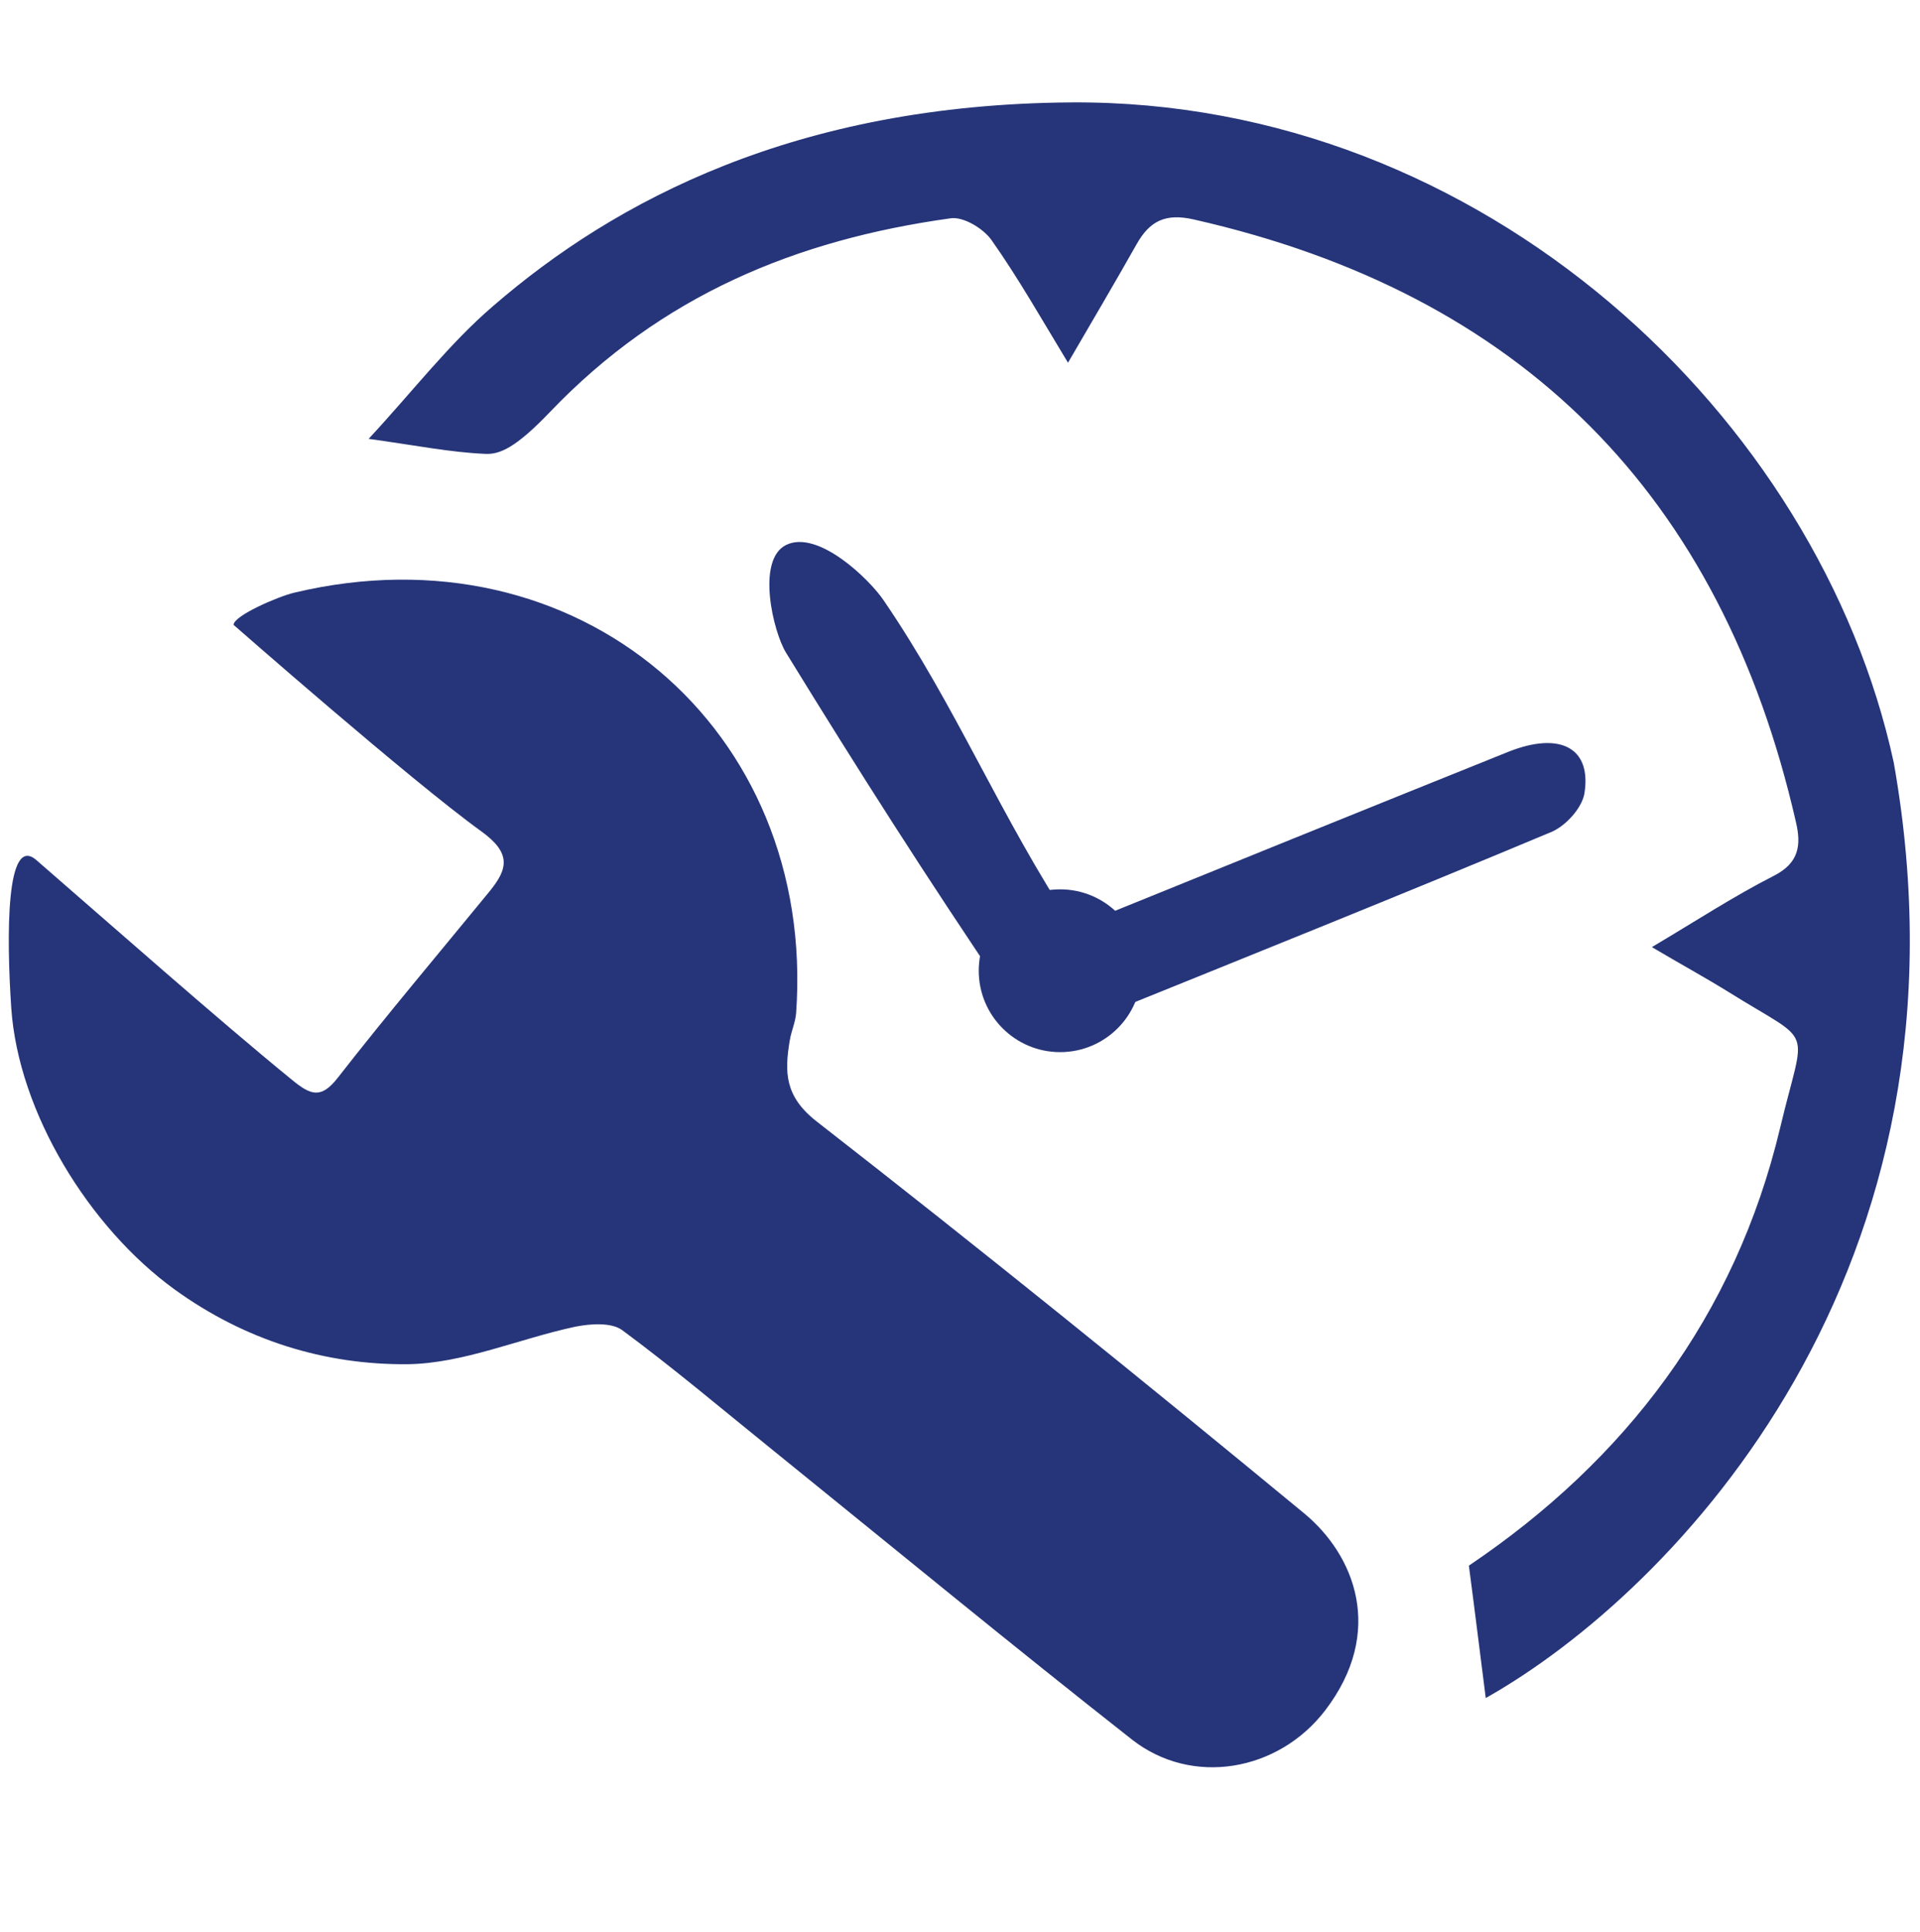
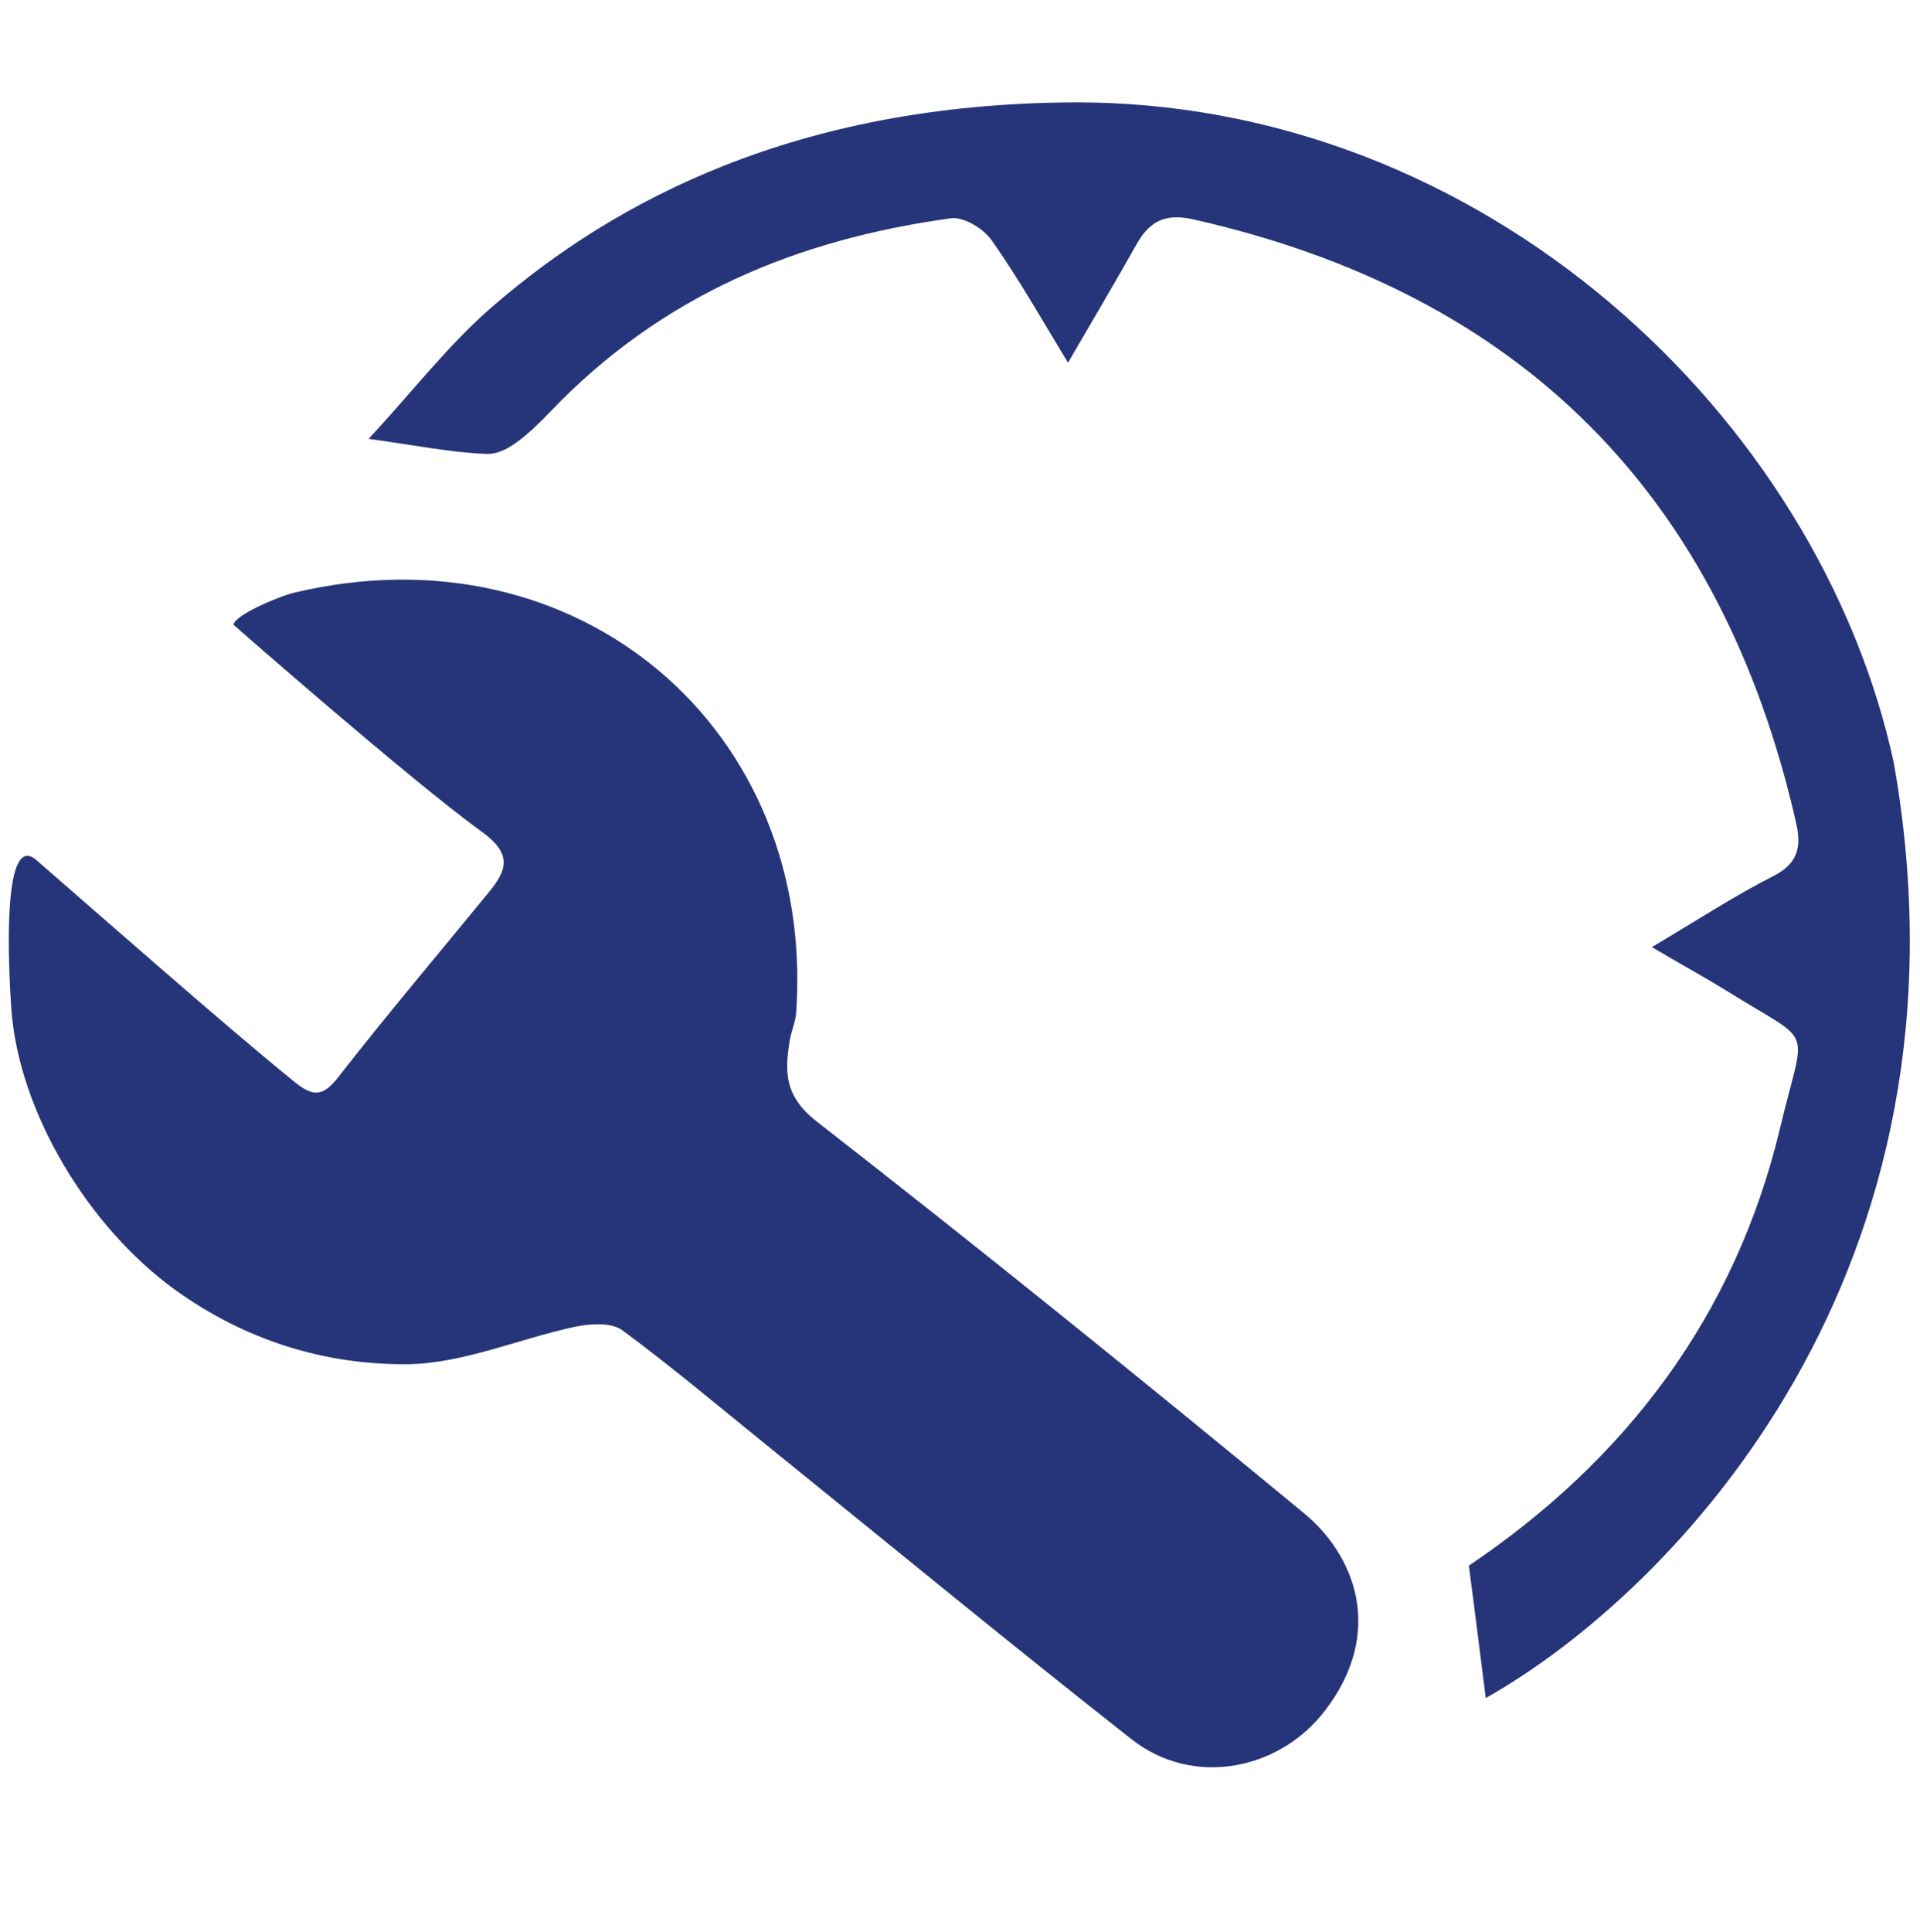
<svg xmlns="http://www.w3.org/2000/svg" version="1.1" x="0px" y="0px" viewBox="0 0 512 515" style="enable-background:new 0 0 512 515;" xml:space="preserve">
  <style type="text/css">
	.st0{display:none;}
	.st1{display:inline;fill:#263579;}
	.st2{display:inline;fill:#FEFEFE;}
	.st3{fill:#263579;}
</style>
  <g id="Layer_1" class="st0">
    <path class="st1" d="M108.5,0h3.1c9,0.7,18.1,3.6,25.3,9.2c9.9,7.5,16.6,19.4,17.5,31.8c1.1,11.8-2.8,23.8-10.5,32.8   C135.1,84.1,121.5,90,108,89.3c-13.6-0.4-26.8-7.6-34.6-18.7C62.3,55.3,62.6,33,74.1,18.1C82,7.2,95.1,0.8,108.5,0z" />
    <path class="st1" d="M214.4,26.4c4.3-3.7,10.4-2.6,15.6-2.8c89.7,0.1,179.4,0,269,0c3.1,0.1,6.4,0.4,8.9,2.4c2.3,1.8,3.2,4.7,4,7.3   v207.2c-0.9,3.9-3,8.1-7.1,9.2c-5.2,1.4-10.6,0.7-15.9,0.8c-84.3,0-168.7,0-253,0c-5.5-0.1-11,0.4-16.4-0.4   c-4.6-0.6-8.2-4.7-8.6-9.3c-0.5-5.5-0.8-11.2,0.1-16.7c1.3-2.1,3.6-3.2,5.6-4.6c5.1-3.2,9.9-6.9,15.2-9.8   c0.3,6.4-0.1,12.9,0.2,19.3c5.3,0.4,10.6,0.3,15.9,0.2c74.7,0,149.3,0,224,0c6.2,0,12.5,0.3,18.6-0.3c0.1-61.3,0.1-122.6,0-183.9   c-6.2-0.5-12.4-0.2-18.6-0.3c-53,0-106,0-159,0c-27,0.1-53.9-0.2-80.9,0.2c-0.4,25,0.1,50-0.2,75c0.4,3.5-3.2,4.8-5.7,6.3   c-3-5.4-5.5-11.3-9.7-16c-2.5-3.1-6.2-5.9-5.9-10.3c0-20.4,0.1-40.7,0-61.1C210.8,34.6,210.8,29.5,214.4,26.4z" />
    <path class="st1" d="M371.1,68c1.6-1,3.2-1.9,4.8-2.9c1.6,2.1,3,4.3,4.2,6.7c-3.2,2.6-6.7,4.9-10.1,7.1   c-29.4,19.9-58.8,39.9-88.2,59.8c-1.1,0.8-2.2,1.7-3.4,2.5c0.9,4.7,2.3,9.5,1.1,14.2c-1.1,4.8-4.2,9-8.3,11.6   c-17.4,11.6-34.9,23.2-52.2,34.9c-5.2,3.5-10.4,7.8-17,8.2c-10.1,1-19.8-7.4-20.5-17.5c-0.7-12.2,0.3-24.4-0.4-36.6   c-4.1-0.3-8.2-0.3-12.2,0c-0.6,17.3-0.1,34.6-0.2,51.9c0,89.7,0,179.3,0.1,269c-0.1,8.4,0.9,17.5-3.7,25   c-4.3,7.7-12.7,12.3-21.4,13h-2.3c-7.7-0.6-15.3-4.2-19.9-10.5c-4.6-5.8-5.6-13.3-5.6-20.5c0-45,0-90,0-135   c-0.1-24.9,0.2-49.7-0.2-74.6c-3.8-0.3-7.6-0.3-11.4,0c-0.4,27.2,0,54.4-0.2,81.6c0,43.3,0,86.7,0,130c0.1,6.5-1.4,13.4-5.5,18.6   c-4.5,6.1-11.6,9.5-19,10.4h-3.2c-8.9-0.7-17.5-5.6-21.8-13.6c-4.3-7.4-3.3-16.2-3.4-24.4c0.1-101.7,0.1-203.3,0.1-305   c0.1-5.1,0.1-10.1-0.2-15.2c-4-0.4-8-0.4-11.9,0.1c-0.3,35,0,70.1-0.1,105.2c0.1,6.8-3.1,13.5-8.9,17.2c-7.9,5.4-19.6,3.6-25.6-3.8   c-2.6-3.1-3.9-7-4.6-10.9V144.6c1.2-8.1,3.6-16.3,8.5-23.1c6.5-9.2,16.4-15.6,27-19c17.1-5.7,35.4-4.7,53.2-4.3   c7.5,11.3,14,23.3,21.6,34.7c7.1-10.6,13.3-21.8,20-32.6c1.4-2.9,5.1-2.2,7.7-2.4c9.5,0.2,19.1-0.4,28.6,0.8   c15.2,2.1,30.9,7.6,41.4,19.2c9.1,9.8,12.9,23.5,12.5,36.7c6.9-4.5,13.6-9.2,20.4-13.8c5.5-3.6,10.6-8.8,17.5-9.4   c4.6-0.8,8.9,1.4,13.3,2.7c1.5,0.6,2.9-0.7,4.2-1.3C307.5,111.1,339.4,89.7,371.1,68z" />
-     <path class="st2" d="M39.2,156.9c4-0.5,7.9-0.5,11.9-0.1c0.3,5.1,0.3,10.1,0.2,15.2c-0.1,101.7,0,203.3-0.1,305   c0.1,8.2-0.9,17,3.4,24.4c4.3,8,12.9,13,21.8,13.6H0V264.5c0.7,3.9,2,7.8,4.6,10.9c6,7.5,17.7,9.2,25.6,3.8   c5.8-3.6,9-10.4,8.9-17.2C39.3,227,39,191.9,39.2,156.9z" />
-     <path class="st2" d="M104.3,274.4c3.8-0.2,7.6-0.2,11.4,0c0.4,24.9,0,49.7,0.2,74.6c0,45,0,90,0,135c0,7.1,1,14.7,5.6,20.5   c4.6,6.3,12.2,9.9,19.9,10.5H79.6c7.3-0.9,14.5-4.4,19-10.4c4.2-5.2,5.6-12,5.5-18.6c0-43.3,0-86.7,0-130   C104.2,328.8,103.8,301.6,104.3,274.4z" />
+     <path class="st2" d="M39.2,156.9c4-0.5,7.9-0.5,11.9-0.1c0.3,5.1,0.3,10.1,0.2,15.2c-0.1,101.7,0,203.3-0.1,305   c0.1,8.2-0.9,17,3.4,24.4c4.3,8,12.9,13,21.8,13.6H0c0.7,3.9,2,7.8,4.6,10.9c6,7.5,17.7,9.2,25.6,3.8   c5.8-3.6,9-10.4,8.9-17.2C39.3,227,39,191.9,39.2,156.9z" />
  </g>
  <g id="Layer_2">
    <g id="BGCI3Y.tif">
      <g>
        <path class="st3" d="M9.7,229.3C28.6,245.7,58.6,272.2,78,288c4.8,3.9,7.6,5.1,12.1-0.7c13.1-16.8,26.9-33.1,40.4-49.6     c4.9-6,6-10.2-2.2-16.1c-18.6-13.4-66-55-66-55c-0.1-2.4,11.9-7.6,16.2-8.6c75.6-18,139.2,36.3,133.8,112.1     c-0.2,2.5-1.3,4.8-1.7,7.3c-1.4,8.4-1.4,14.9,7.2,21.6c43.8,34.1,87.1,69.1,129.9,104.4c13.5,11.1,21.8,31.6,5.6,52.7     c-12.5,16.2-35.4,20.2-51.4,7.7c-32.2-25.3-63.8-51.3-95.7-77.1c-13.4-10.8-26.5-21.9-40.3-32.1c-2.9-2.1-8.5-1.7-12.5-0.9     c-15,3.2-29.8,9.8-44.7,10c-22.2,0.2-43.4-6.4-62.1-19.9C23.8,327.3,4.9,296.6,3,268.7C1.7,249.3,1.6,222.3,9.7,229.3z" />
        <path class="st3" d="M396.2,452.7c-1.5-11.7-2.9-23.2-4.5-35.3c41.7-28.1,71-66.4,83-116.7c6.7-28.2,9.5-21.7-13.7-36.2     c-6.3-3.9-12.9-7.5-20.5-12c11.8-7,21.9-13.6,32.5-19c6.7-3.4,7.4-8.1,5.9-14.4C459,132,405.8,78.3,318.3,58.5     c-7.5-1.7-11.7,0.4-15.2,6.6c-5.7,10.1-11.6,20.1-18.3,31.6C277.7,85,271.6,74.2,264.4,64c-2.2-3.1-7.5-6.3-10.9-5.8     c-41.1,5.7-77.1,20.5-106.9,51.7c-9,9.4-13.3,11.3-17.2,11.1c-9.4-0.4-18.7-2.3-31.1-4c11.8-12.7,21.5-25.4,33.3-35.5     c32.4-28,80.7-53.7,154.1-54.2c110-0.7,199.4,84.1,219.3,176C529,338.7,446.6,424.3,396.2,452.7z" />
-         <path class="st3" d="M286.3,247.3c34.2-13.9,82.9-33.6,116-46.9c13.9-5.5,22.2-0.9,20.2,11.2c-0.7,3.9-5,8.6-8.8,10.2     c-40.6,17-81.5,33.4-122.3,49.9c-9.6,3.9-18.1,0.8-23.4-6.9c-21-31-38.8-58.9-58.4-90.8c-3.4-5.5-8-24.7,0-28.7     c8.5-4.2,22.2,9.1,26,14.7C255.1,188.5,266.7,217.7,286.3,247.3z" />
      </g>
    </g>
-     <circle class="st3" cx="282.7" cy="258.8" r="21.7" />
  </g>
</svg>